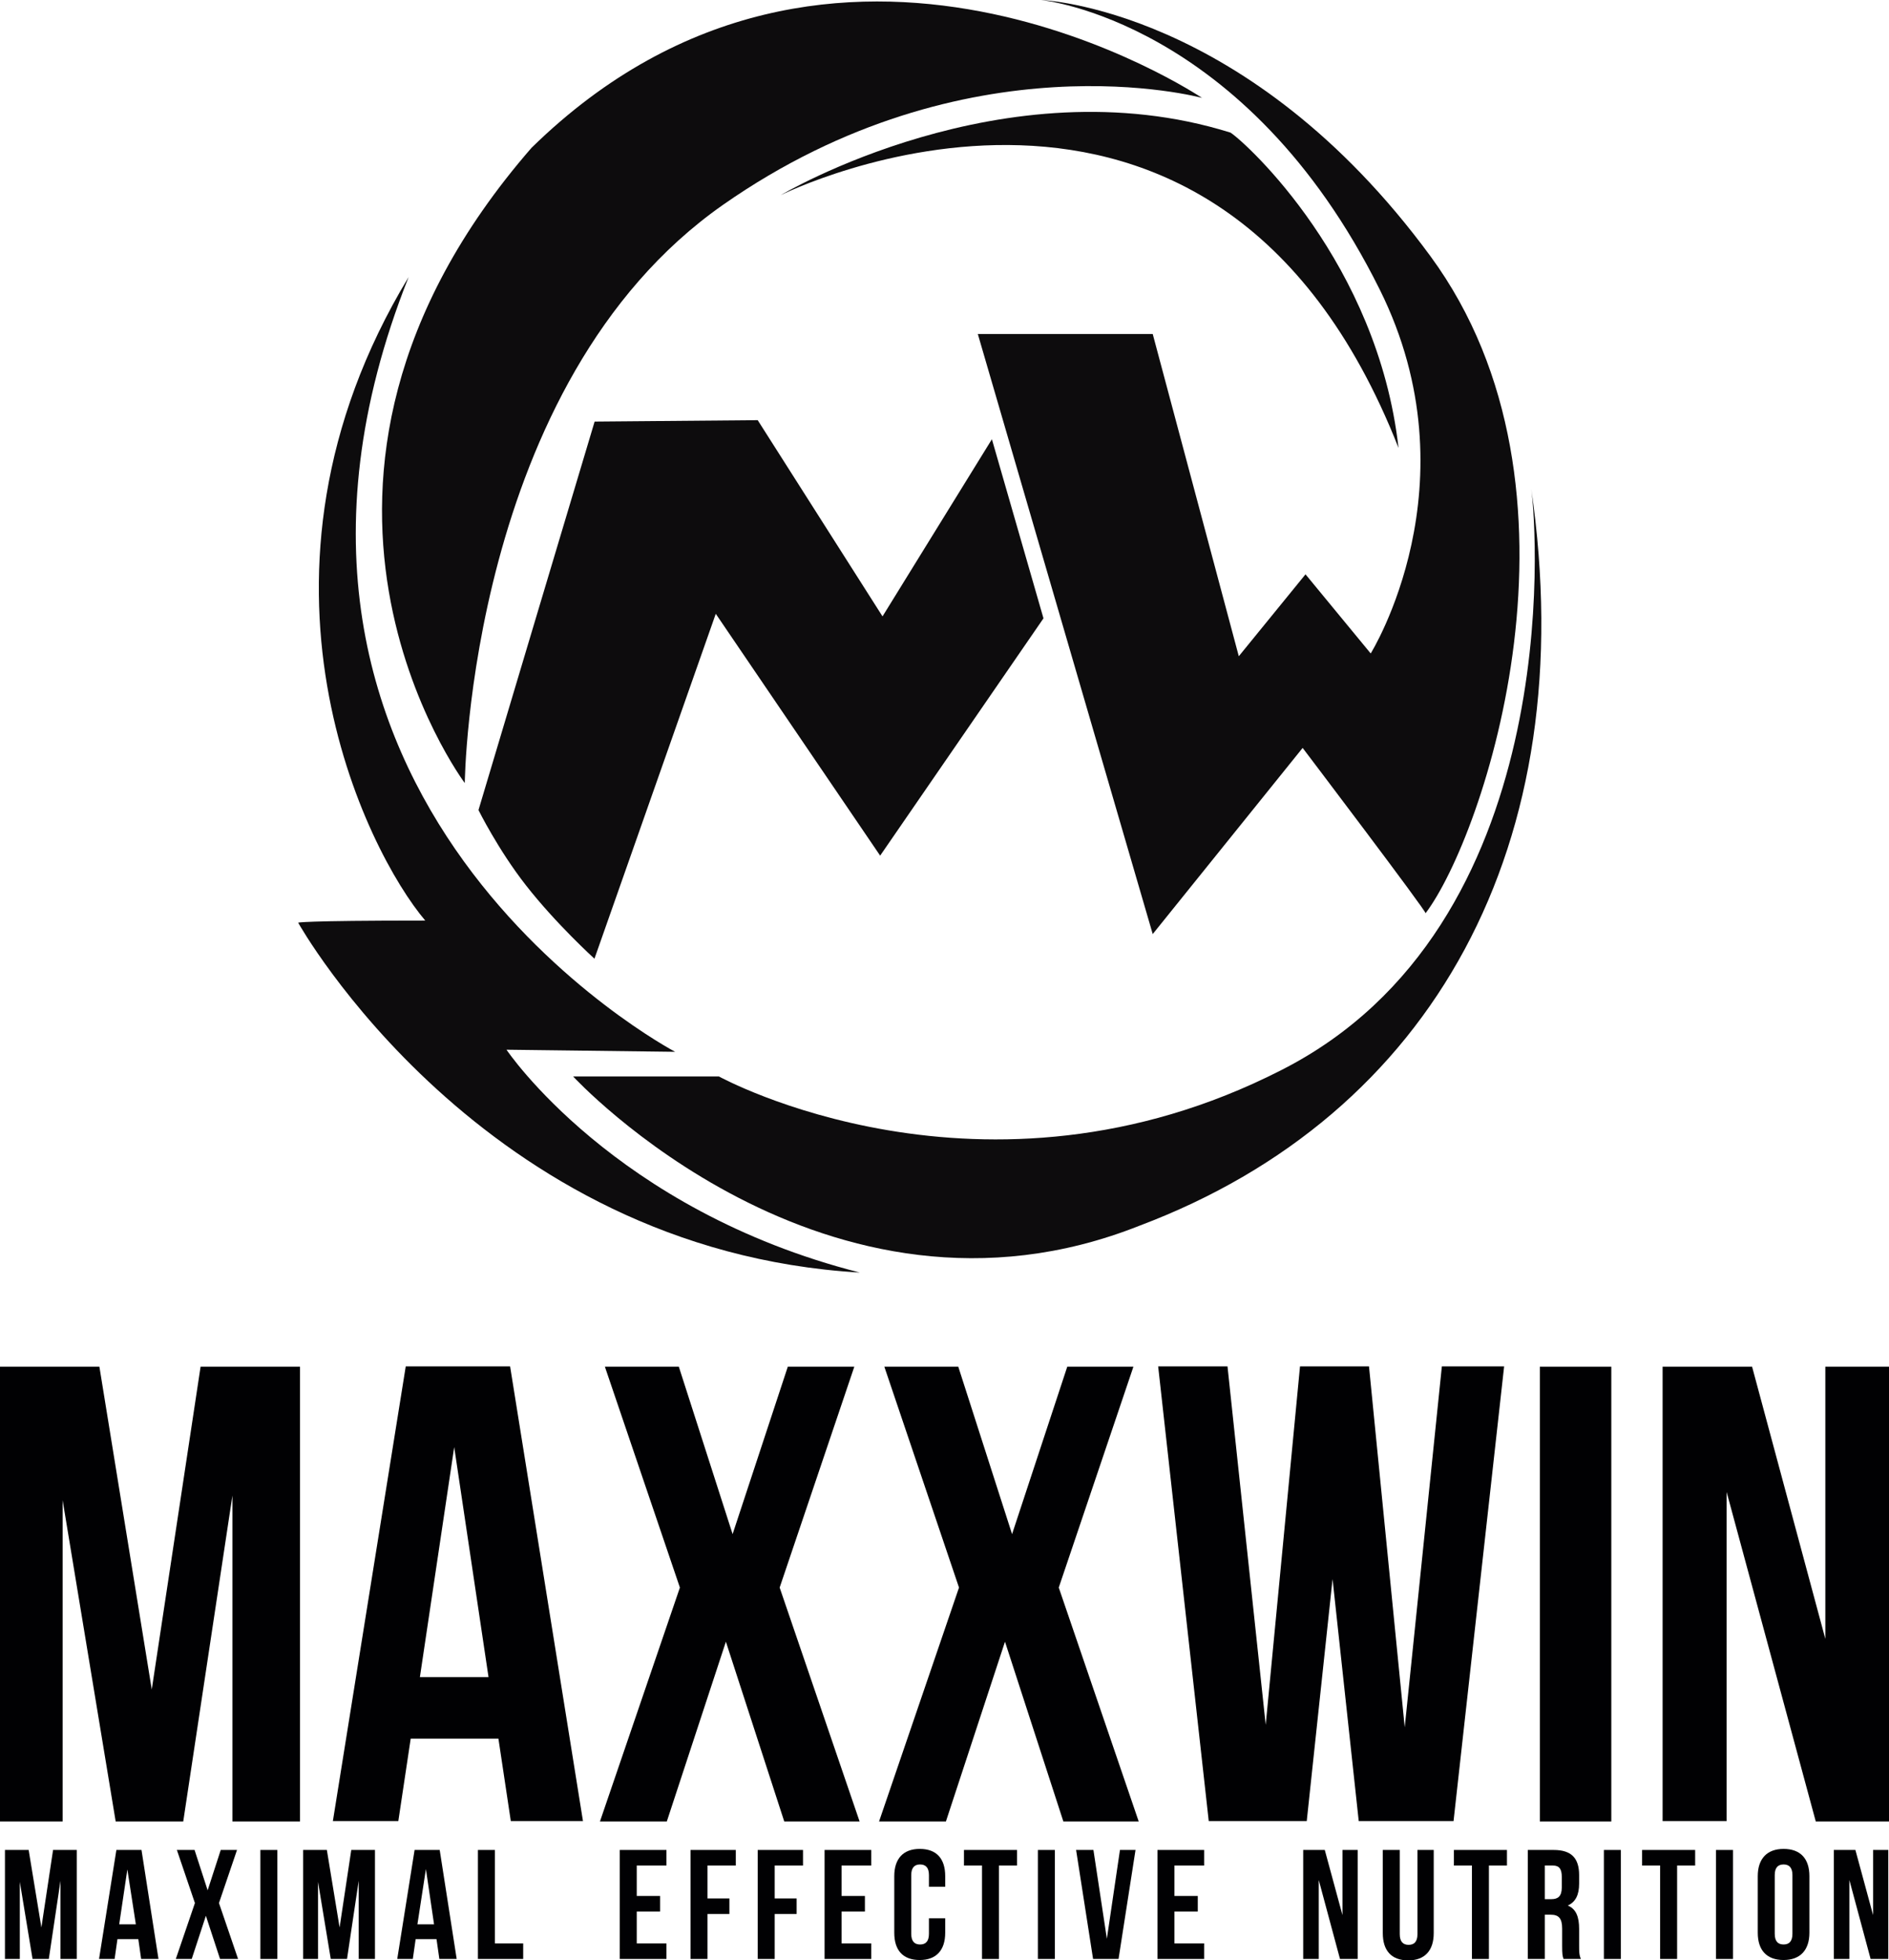
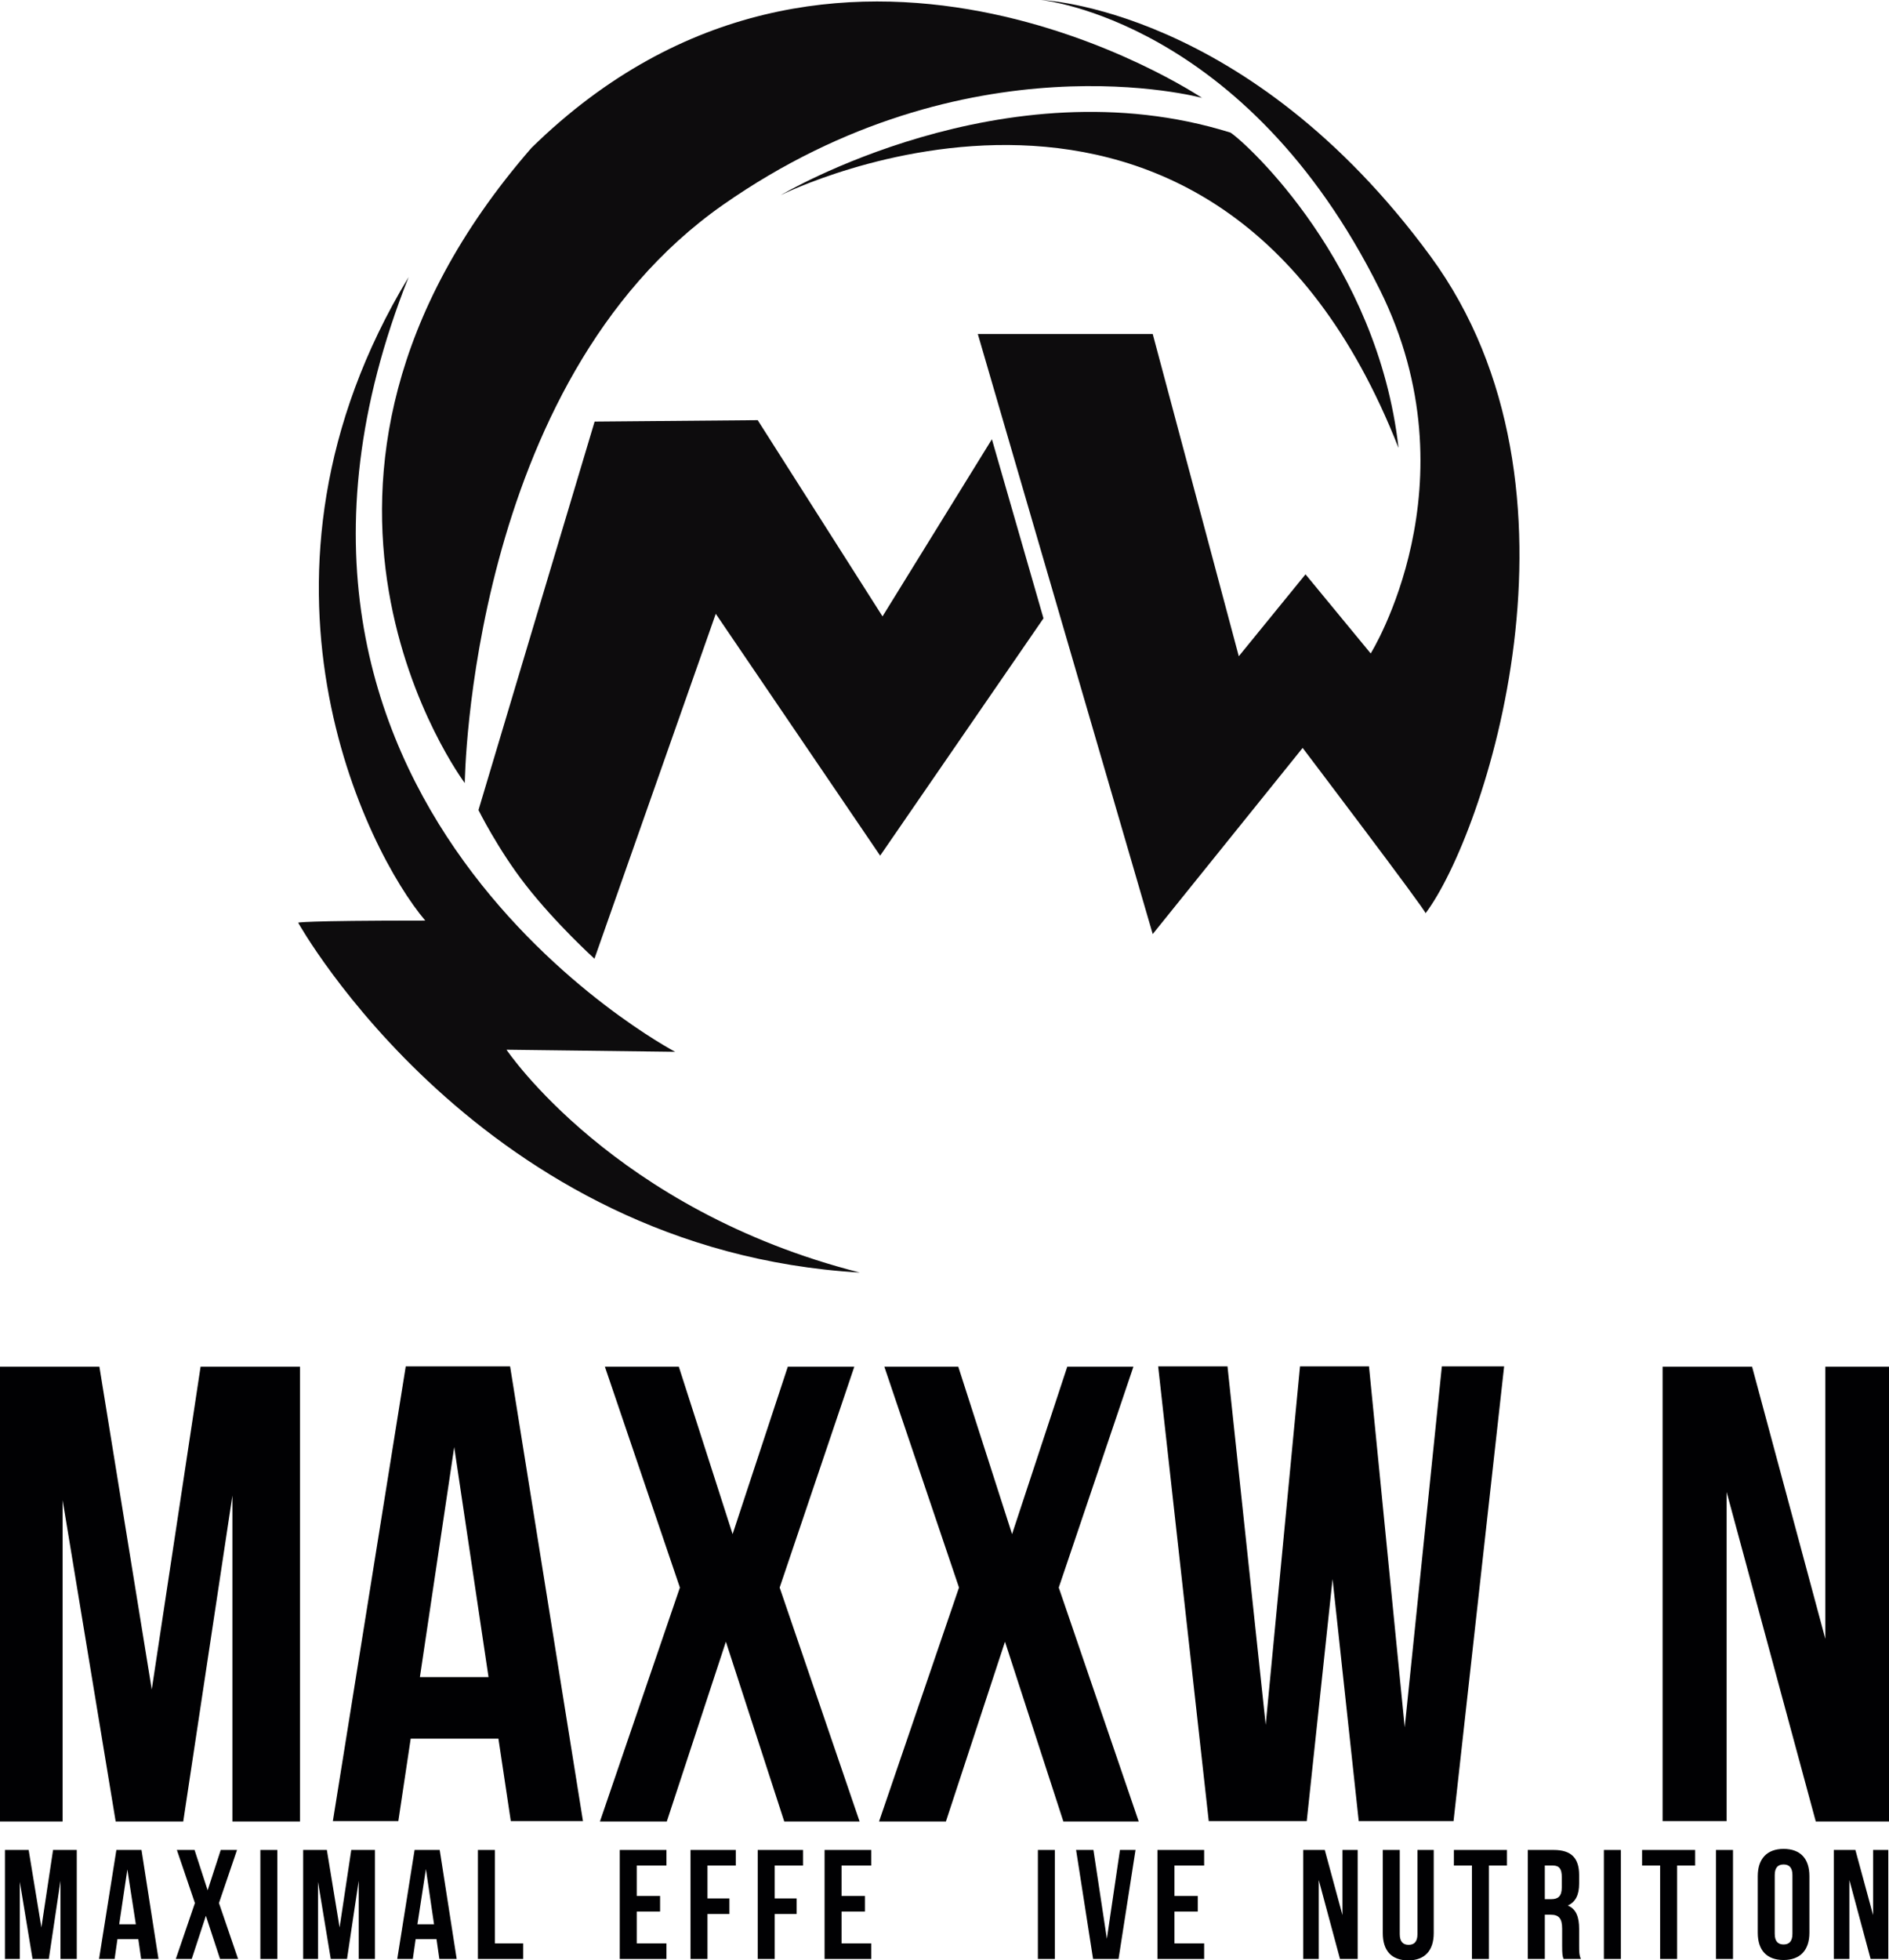
<svg xmlns="http://www.w3.org/2000/svg" width="534px" height="553.97px" enable-background="new 0 0 534 553.969" version="1.1" viewBox="0 0 534 553.969" xml:space="preserve">
  <polygon points="42.9 477.42 56.701 386.22 84.8 386.22 84.8 514.72 65.701 514.72 65.701 422.62 51.8 514.72 32.701 514.72 17.701 423.92 17.701 514.72 0 514.72 0 386.22 28.1 386.22" clip-rule="evenodd" fill="#010103" fill-rule="evenodd" />
  <path d="m118.7 473.92h19.4l-9.7-65-9.7 65zm46.1 40.7h-20.4l-3.5-23.3h-24.8l-3.5 23.3h-18.5l20.6-128.5h29.5l20.6 128.5z" clip-rule="evenodd" fill="#010103" fill-rule="evenodd" />
  <polygon points="241.5 386.22 220.4 448.62 243 514.72 221.7 514.72 205.2 463.92 188.5 514.72 169.6 514.72 192.2 448.62 171 386.22 191.9 386.22 207.1 433.52 222.7 386.22" clip-rule="evenodd" fill="#010103" fill-rule="evenodd" />
  <polygon points="320.4 386.22 299.3 448.62 321.9 514.72 300.6 514.72 284.1 463.92 267.4 514.72 248.5 514.72 271.1 448.62 250 386.22 270.9 386.22 286.1 433.52 301.7 386.22" clip-rule="evenodd" fill="#010103" fill-rule="evenodd" />
  <polygon points="376.7 446.22 369.4 514.62 341.7 514.62 327.4 386.12 347 386.12 357.8 487.42 367.5 386.12 387 386.12 397.1 488.12 407.6 386.12 425.2 386.12 410.9 514.62 384.1 514.62" clip-rule="evenodd" fill="#010103" fill-rule="evenodd" />
-   <rect x="435.3" y="386.22" width="20.2" height="128.5" clip-rule="evenodd" fill="#010103" fill-rule="evenodd" />
  <polygon points="488.1 421.62 488.1 514.62 470 514.62 470 386.22 495.3 386.22 516 463.12 516 386.22 534 386.22 534 514.72 513.3 514.72" clip-rule="evenodd" fill="#010103" fill-rule="evenodd" />
  <polygon points="11.701 544.67 15 522.77 21.701 522.77 21.701 553.57 17.1 553.57 17.1 531.47 13.8 553.57 9.2 553.57 5.6 531.77 5.6 553.57 1.4 553.57 1.4 522.77 8.1 522.77" clip-rule="evenodd" fill="#010103" fill-rule="evenodd" />
  <path d="m33.701 543.77h4.699l-2.4-15.5-2.299 15.5zm11.099 9.799h-4.9l-0.8-5.6h-5.899l-0.801 5.6h-4.4l4.9-30.8h7.1l4.8 30.8z" clip-rule="evenodd" fill="#010103" fill-rule="evenodd" />
  <polygon points="67 522.77 61.9 537.77 67.3 553.57 62.201 553.57 58.201 541.37 54.2 553.57 49.7 553.57 55.1 537.77 50 522.77 55 522.77 58.7 534.17 62.4 522.77" clip-rule="evenodd" fill="#010103" fill-rule="evenodd" />
  <rect x="73.6" y="522.77" width="4.8" height="30.8" clip-rule="evenodd" fill="#010103" fill-rule="evenodd" />
  <polygon points="96 544.67 99.3 522.77 106 522.77 106 553.57 101.4 553.57 101.4 531.47 98.1 553.57 93.5 553.57 89.9 531.77 89.9 553.57 85.7 553.57 85.7 522.77 92.4 522.77" clip-rule="evenodd" fill="#010103" fill-rule="evenodd" />
  <path d="m118 543.77h4.7l-2.3-15.6-2.4 15.6zm11.1 9.799h-4.9l-0.8-5.6h-5.9l-0.8 5.6h-4.4l4.9-30.8h7.1l4.8 30.8z" clip-rule="evenodd" fill="#010103" fill-rule="evenodd" />
  <polygon points="135.1 522.77 139.9 522.77 139.9 549.17 147.9 549.17 147.9 553.57 135.1 553.57" clip-rule="evenodd" fill="#010103" fill-rule="evenodd" />
  <polygon points="180 535.77 186.6 535.77 186.6 540.17 180 540.17 180 549.17 188.4 549.17 188.4 553.57 175.2 553.57 175.2 522.77 188.4 522.77 188.4 527.17 180 527.17" clip-rule="evenodd" fill="#010103" fill-rule="evenodd" />
  <polygon points="200 536.47 206.2 536.47 206.2 540.87 200 540.87 200 553.57 195.2 553.57 195.2 522.77 208 522.77 208 527.17 200 527.17" clip-rule="evenodd" fill="#010103" fill-rule="evenodd" />
  <polygon points="219 536.47 225.2 536.47 225.2 540.87 219 540.87 219 553.57 214.2 553.57 214.2 522.77 227 522.77 227 527.17 219 527.17" clip-rule="evenodd" fill="#010103" fill-rule="evenodd" />
  <polygon points="237.9 535.77 244.5 535.77 244.5 540.17 237.9 540.17 237.9 549.17 246.3 549.17 246.3 553.57 233.1 553.57 233.1 522.77 246.3 522.77 246.3 527.17 237.9 527.17" clip-rule="evenodd" fill="#010103" fill-rule="evenodd" />
-   <path d="m267.2 542.07v4.101c0 4.899-2.5 7.699-7.2 7.699-4.8 0-7.2-2.8-7.2-7.699v-16c0-4.9 2.5-7.7 7.2-7.7 4.8 0 7.2 2.8 7.2 7.7v3h-4.6v-3.302c0-2.198-1-3-2.5-3s-2.5 0.802-2.5 3v16.602c0 2.2 1 3 2.5 3s2.5-0.8 2.5-3v-4.4h4.6v-1e-3z" clip-rule="evenodd" fill="#010103" fill-rule="evenodd" />
-   <polygon points="272.5 522.77 287.5 522.77 287.5 527.17 282.4 527.17 282.4 553.57 277.6 553.57 277.6 527.17 272.5 527.17" clip-rule="evenodd" fill="#010103" fill-rule="evenodd" />
  <rect x="293.4" y="522.77" width="4.8" height="30.8" clip-rule="evenodd" fill="#010103" fill-rule="evenodd" />
  <polygon points="312.9 547.87 316.6 522.77 321 522.77 316.2 553.57 309 553.57 304.2 522.77 309.1 522.77" clip-rule="evenodd" fill="#010103" fill-rule="evenodd" />
  <polygon points="332 535.77 338.6 535.77 338.6 540.17 332 540.17 332 549.17 340.4 549.17 340.4 553.57 327.2 553.57 327.2 522.77 340.4 522.77 340.4 527.17 332 527.17" clip-rule="evenodd" fill="#010103" fill-rule="evenodd" />
  <polygon points="372.8 531.27 372.8 553.57 368.4 553.57 368.4 522.77 374.5 522.77 379.5 541.17 379.5 522.77 383.8 522.77 383.8 553.57 378.8 553.57" clip-rule="evenodd" fill="#010103" fill-rule="evenodd" />
  <path d="m395.7 522.77v23.8c0 2.2 1 3 2.5 3s2.5-0.8 2.5-3v-23.8h4.6v23.5c0 4.9-2.5 7.7-7.199 7.7-4.8 0-7.2-2.8-7.2-7.7v-23.5h4.799z" clip-rule="evenodd" fill="#010103" fill-rule="evenodd" />
  <polygon points="411 522.77 426 522.77 426 527.17 420.9 527.17 420.9 553.57 416.1 553.57 416.1 527.17 411 527.17" clip-rule="evenodd" fill="#010103" fill-rule="evenodd" />
  <path d="m436.7 527.17v9.5h1.9c1.8 0 2.899-0.802 2.899-3.302v-3c0-2.198-0.7-3.198-2.5-3.198h-2.299zm5.3 26.399c-0.3-0.8-0.4-1.3-0.4-3.8v-4.8c0-2.9-1-3.9-3.199-3.9h-1.7v12.5h-4.8v-30.8h7.3c5 0 7.2 2.3 7.2 7.099v2.401c0 3.2-1 5.2-3.2 6.2 2.399 1 3.2 3.3 3.2 6.6v4.799c0 1.5 0 2.602 0.5 3.701h-4.901z" clip-rule="evenodd" fill="#010103" fill-rule="evenodd" />
  <rect x="453.4" y="522.77" width="4.8" height="30.8" clip-rule="evenodd" fill="#010103" fill-rule="evenodd" />
  <polygon points="464.2 522.77 479.2 522.77 479.2 527.17 474.1 527.17 474.1 553.57 469.3 553.57 469.3 527.17 464.2 527.17" clip-rule="evenodd" fill="#010103" fill-rule="evenodd" />
  <rect x="485.1" y="522.77" width="4.8" height="30.8" clip-rule="evenodd" fill="#010103" fill-rule="evenodd" />
  <path d="m501.7 546.47c0 2.2 1 3 2.5 3s2.5-0.8 2.5-3v-16.602c0-2.198-1-3-2.5-3s-2.5 0.802-2.5 3v16.602zm-4.8-16.3c0-4.9 2.6-7.7 7.3-7.7 4.8 0 7.3 2.8 7.3 7.7v16c0 4.899-2.6 7.699-7.3 7.699-4.8 0-7.3-2.8-7.3-7.699v-16z" clip-rule="evenodd" fill="#010103" fill-rule="evenodd" />
  <polygon points="522.8 531.27 522.8 553.57 518.4 553.57 518.4 522.77 524.5 522.77 529.5 541.17 529.5 522.77 533.8 522.77 533.8 553.57 528.8 553.57" clip-rule="evenodd" fill="#010103" fill-rule="evenodd" />
  <path d="m294.98 174.73l-46.17 67.063-46.47-68.343-34.295 97.463s-10.89-9.87-19.427-20.815c-7.819-10.008-13.356-21.187-13.356-21.187s10.21-34.137 19.236-64.345c7.157-23.944 13.596-45.433 13.596-45.433l46.102-0.4 35.283 55.449 30.921-50.062 14.58 50.61z" clip-rule="evenodd" fill="#0D0C0D" fill-rule="evenodd" />
  <path d="m294.27 0s58.435 2.01 110.11 72.409c48.322 65.819 15.091 163.87-1.389 185.66 0.376-0.415-34.747-46.72-34.747-46.72l-42.381 52.603-49.445-169.57h49.446l24.331 91.06 18.859-23.147 18.43 22.361s29.871-47.912 2.55-102.84c-37.927-76.285-95.768-81.818-95.768-81.818z" clip-rule="evenodd" fill="#0D0C0D" fill-rule="evenodd" />
  <path d="m190.87 297.23s-134.25-70.626-75.359-218.94c-51.223 84.748-11.786 162.45 4.706 181.85-35.328 0-35.928 0.596-35.928 0.596s51.628 92.6 158.78 98.866c-69.48-17.642-99.89-62.973-99.89-62.973l47.693 0.596z" clip-rule="evenodd" fill="#0D0C0D" fill-rule="evenodd" />
-   <path d="m203.23 304.19s74.77 41.188 158.95-1.78c80.059-40.593 72.415-152.02 70.673-164.38 14.697 100.63-27.898 177.14-110.72 208.33-88.743 35.222-160.12-42.169-160.12-42.169h41.218z" clip-rule="evenodd" fill="#0D0C0D" fill-rule="evenodd" />
  <path d="m131.39 221.28s-63.577-84.744 18.857-179.5c85.749-83.961 189.55-14.116 189.55-14.116s-66.283-18.132-135.4 30.212c-71.896 50.297-73.008 163.4-73.008 163.4z" clip-rule="evenodd" fill="#0D0C0D" fill-rule="evenodd" />
  <path d="m220.7 55.147s63.185-37.692 127.17-17.666c4.713 3.14 41.579 36.881 47.48 89.1-52.158-132.84-174.65-71.434-174.65-71.434z" clip-rule="evenodd" fill="#0D0C0D" fill-rule="evenodd" />
</svg>